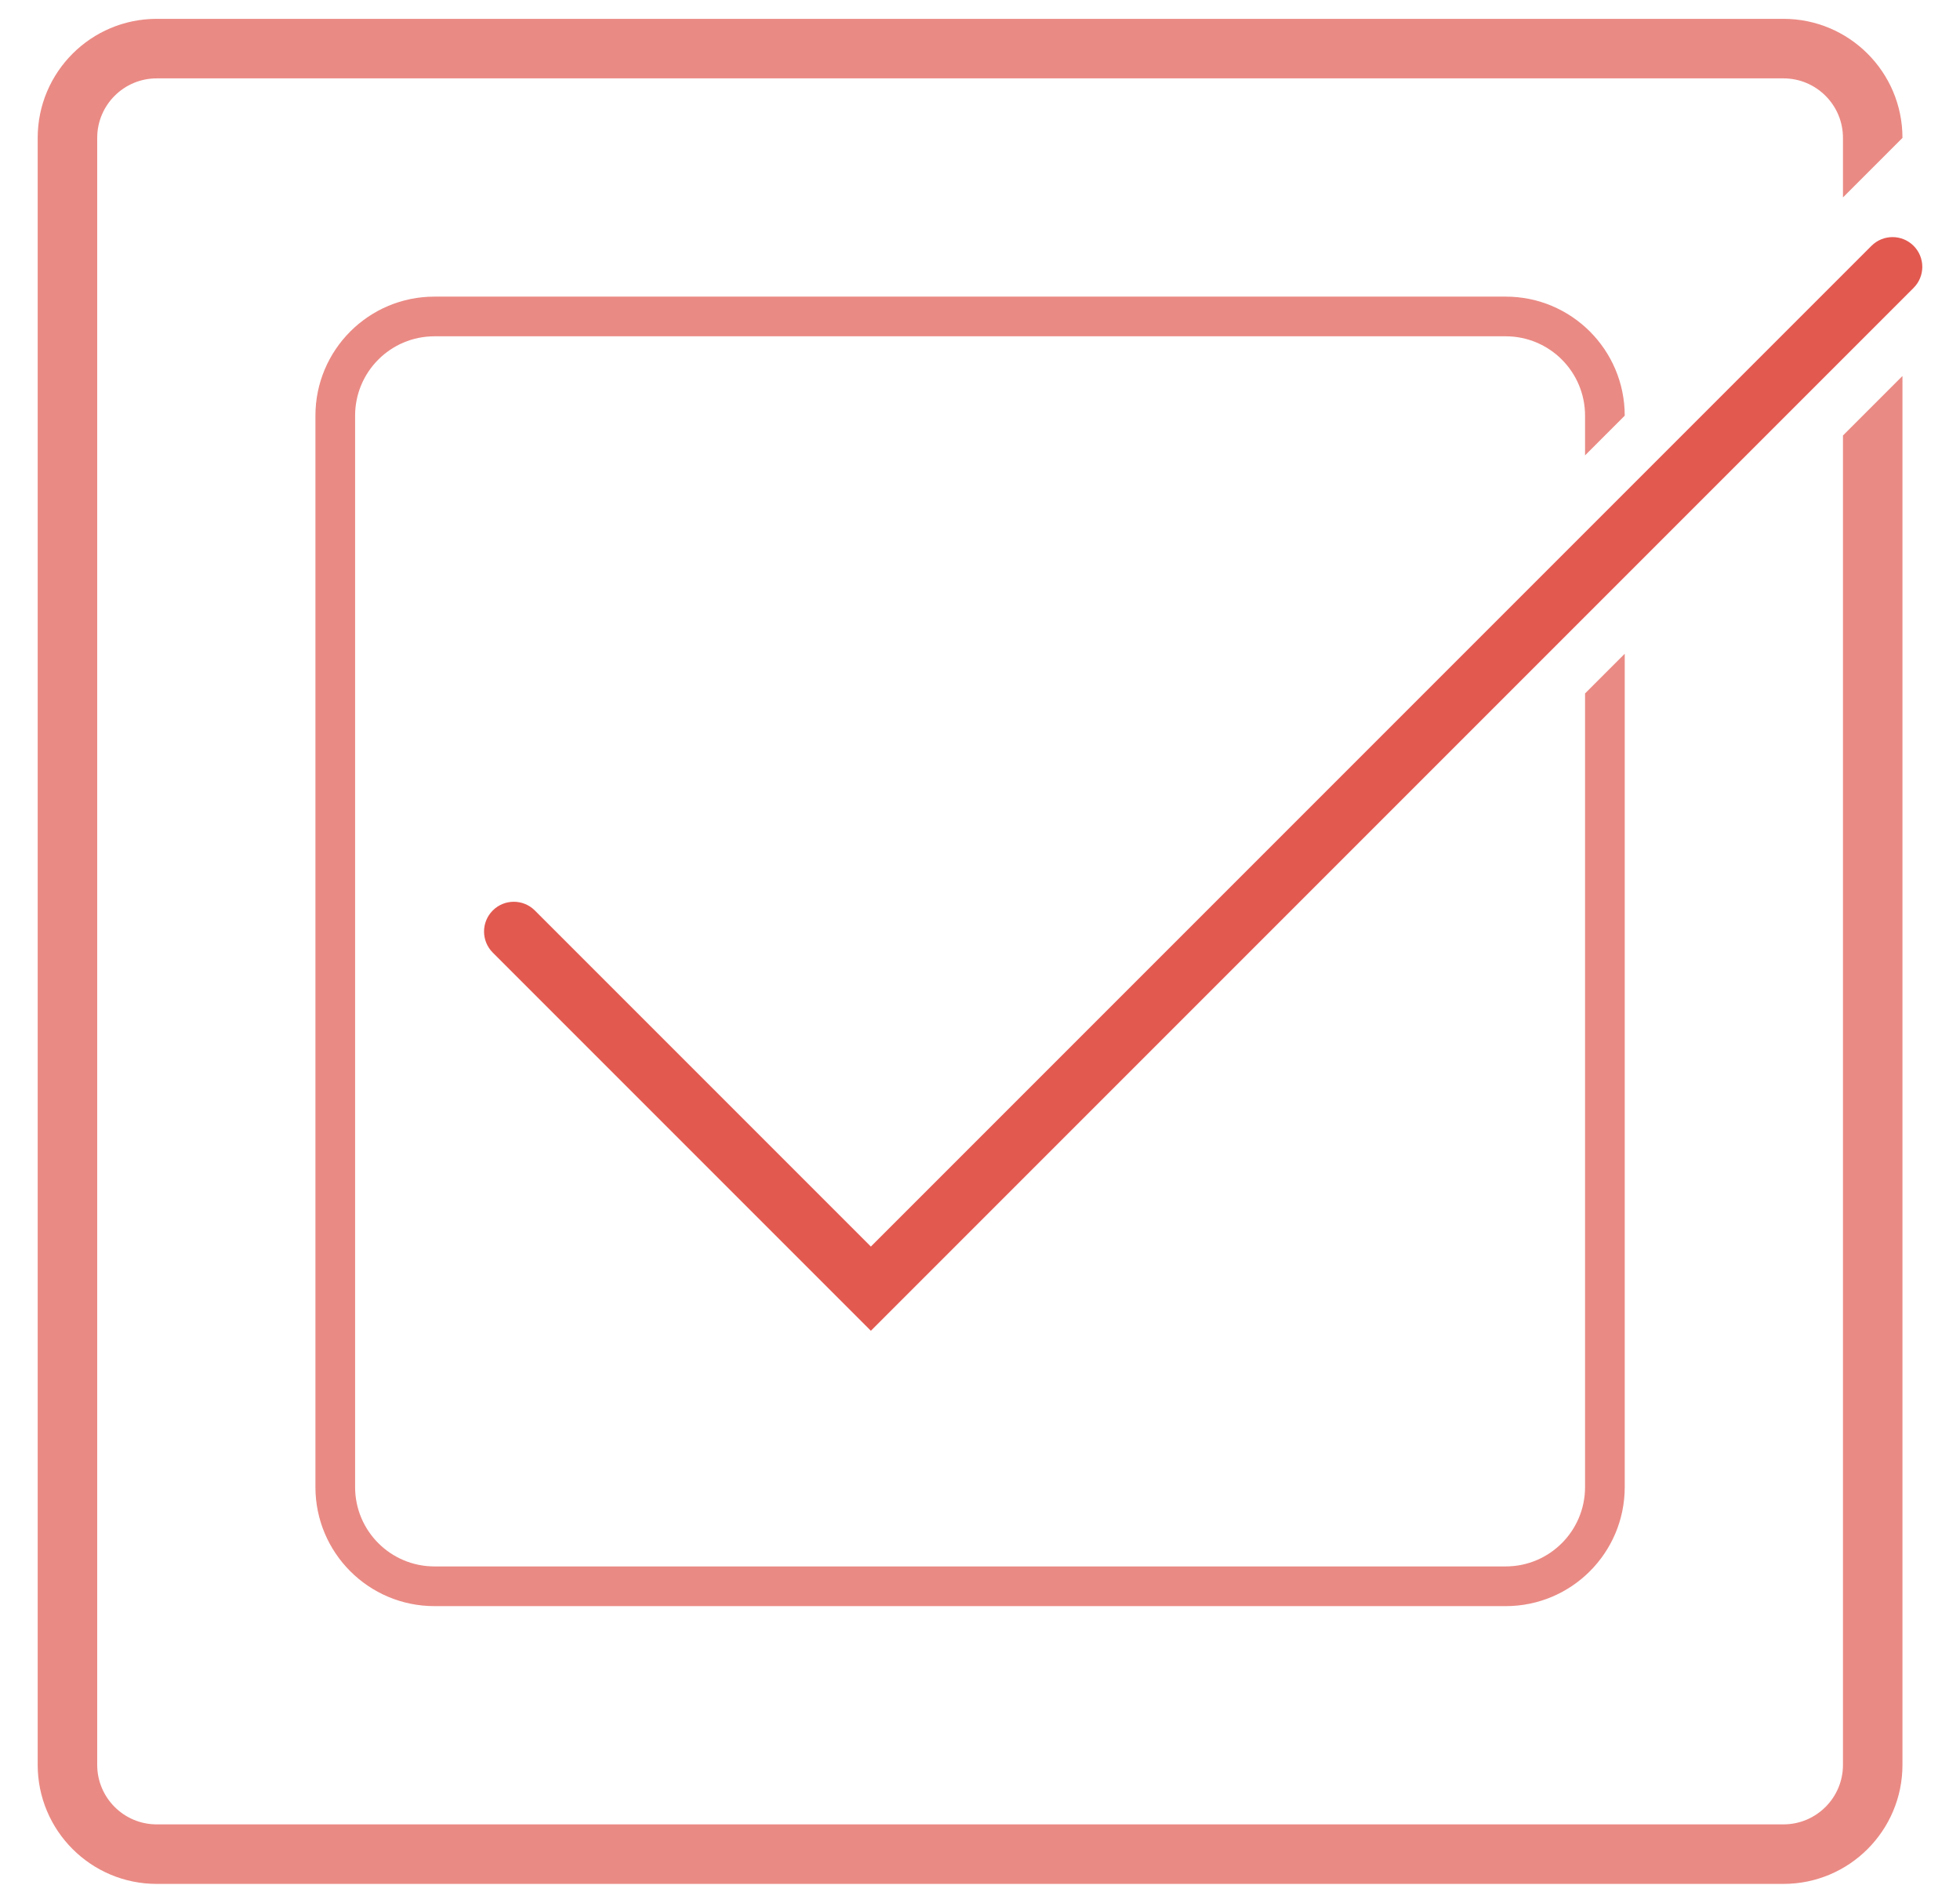
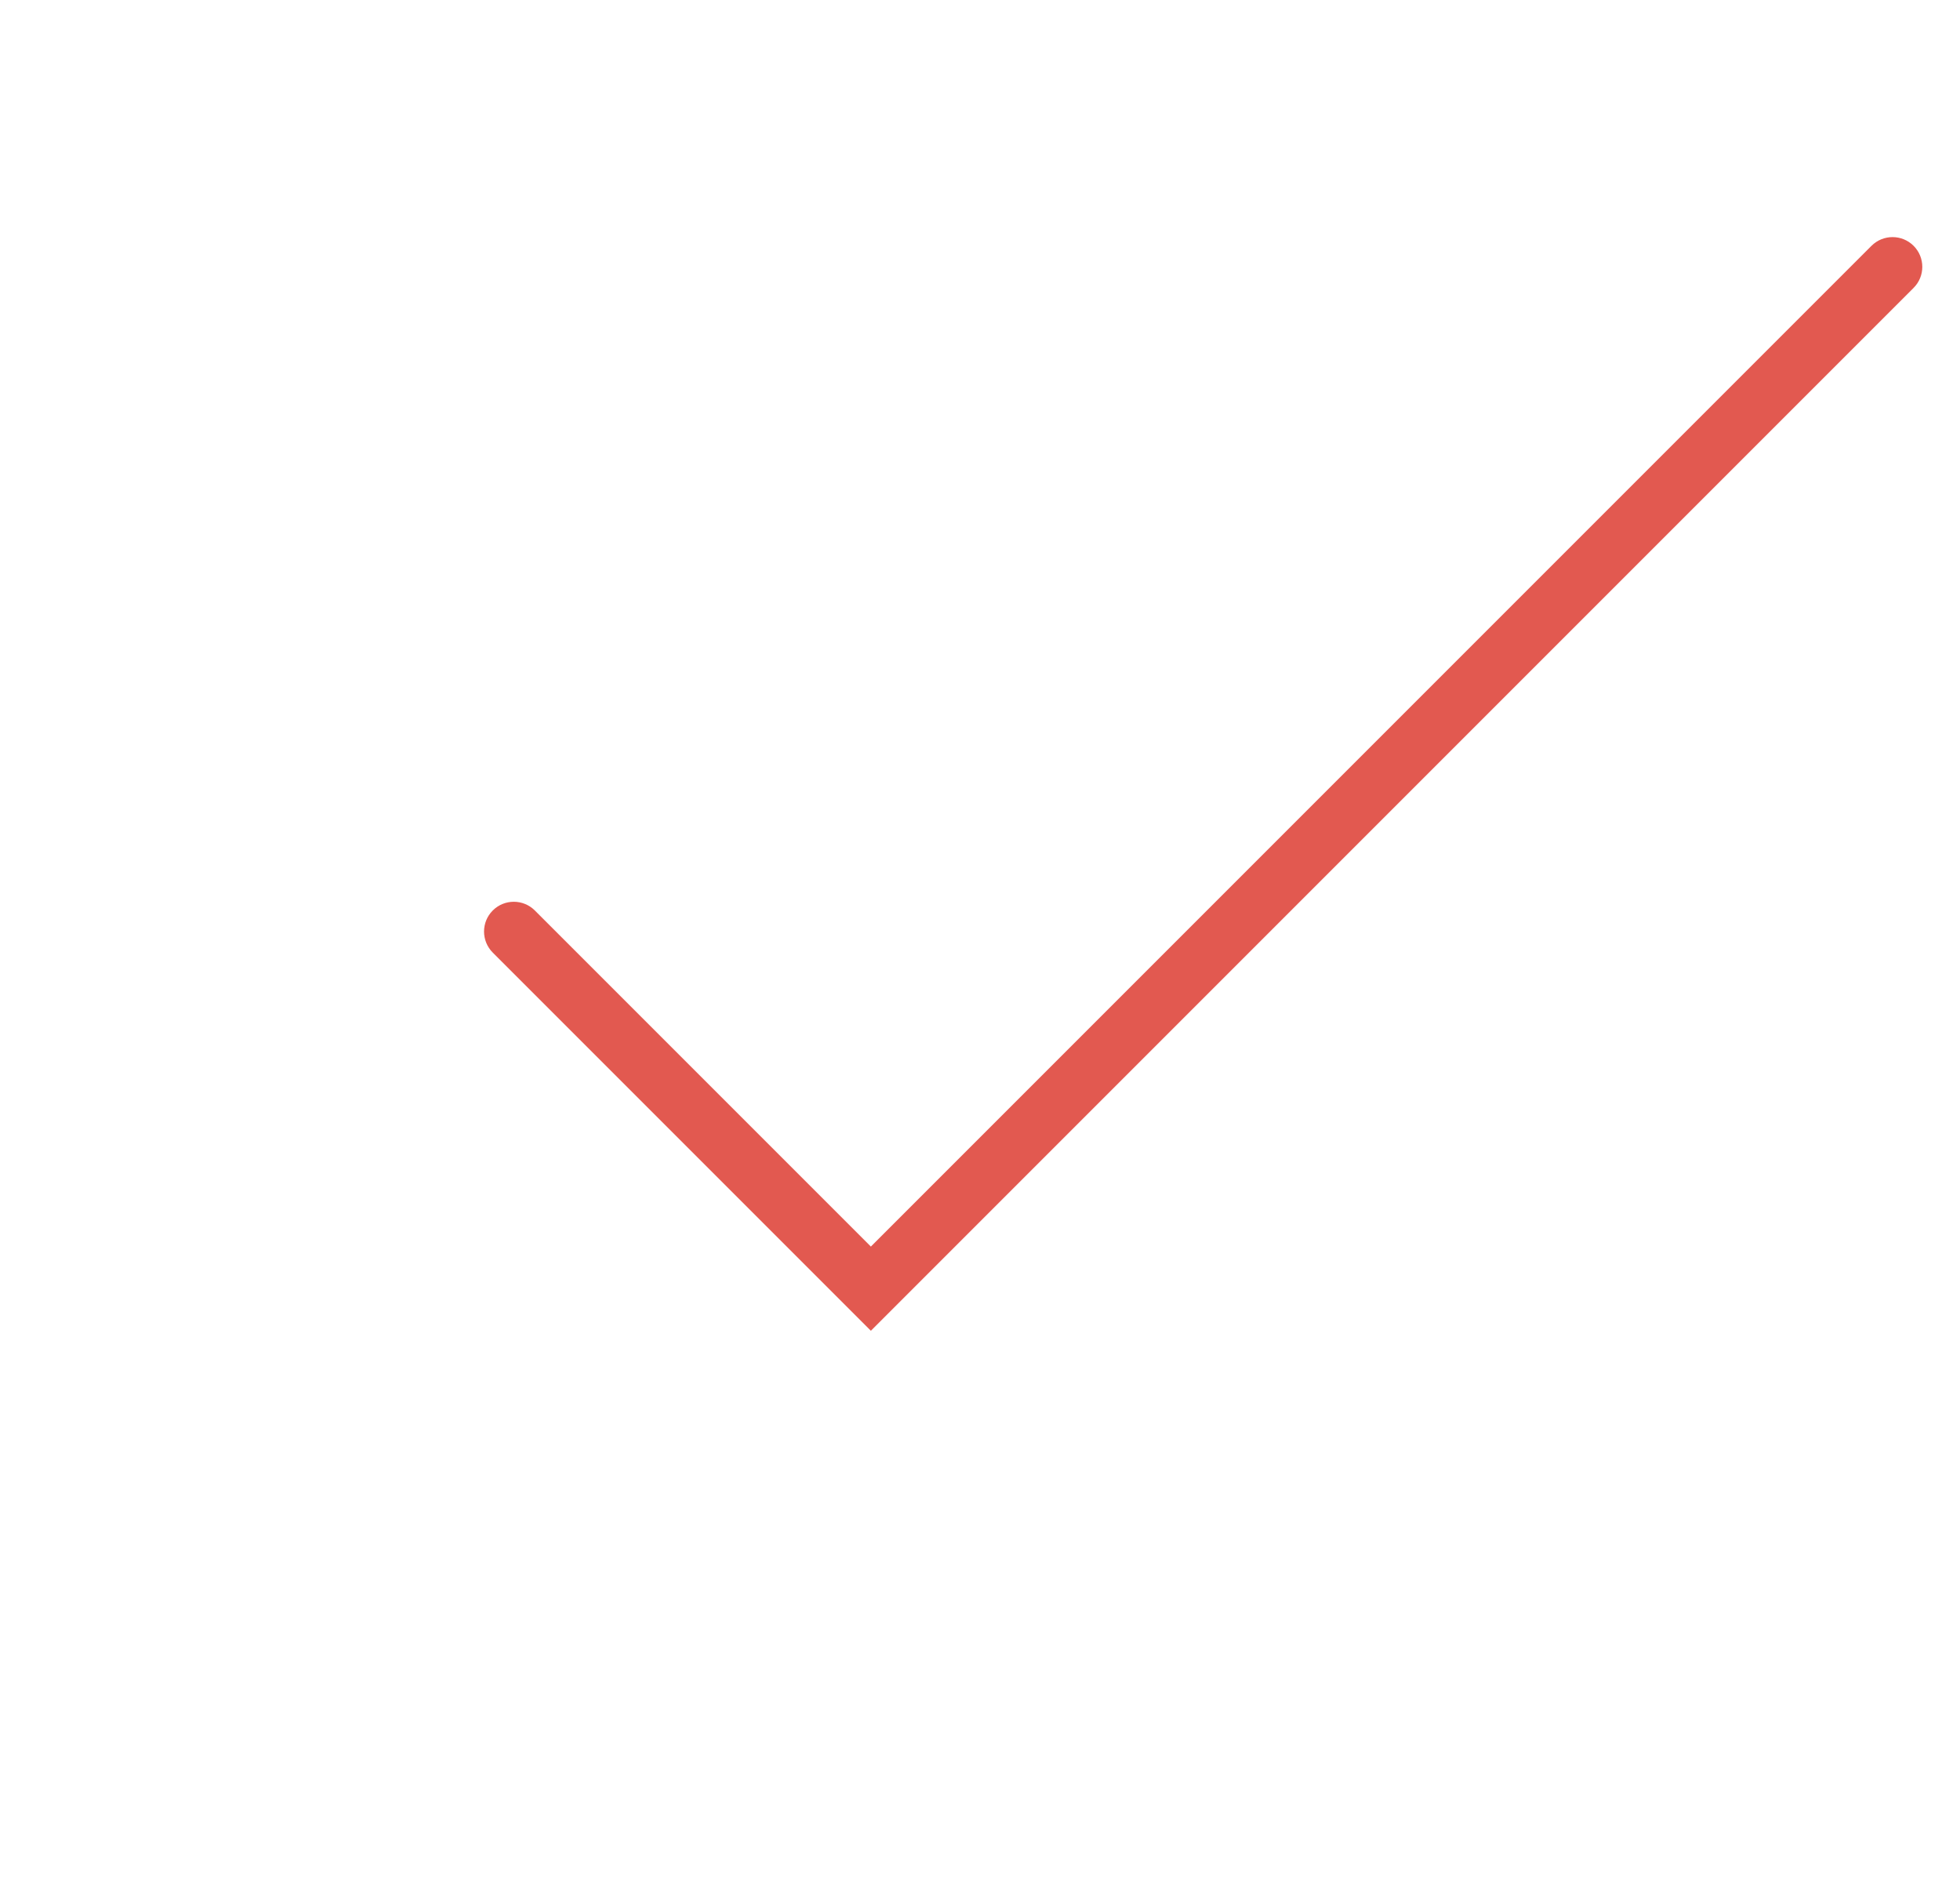
<svg xmlns="http://www.w3.org/2000/svg" width="104" height="100" viewBox="0 0 104 100" fill="none">
  <path fill-rule="evenodd" clip-rule="evenodd" d="M101.537 13.041C102.154 13.658 102.154 14.658 101.537 15.274L46.21 70.602L26.146 50.538C25.53 49.921 25.53 48.921 26.146 48.305C26.763 47.688 27.763 47.688 28.38 48.305L46.21 66.135L99.304 13.041C99.921 12.425 100.921 12.425 101.537 13.041Z" fill="#E25950" />
-   <path fill-rule="evenodd" clip-rule="evenodd" d="M23.053 17.842H79.895C82.22 17.842 84.105 19.727 84.105 22.053V24.158L86.21 22.053C86.21 18.565 83.383 15.737 79.895 15.737H23.053C19.564 15.737 16.737 18.565 16.737 22.053V78.895C16.737 82.383 19.564 85.211 23.053 85.211H79.895C83.383 85.211 86.21 82.383 86.21 78.895V34.684L84.105 36.79V78.895C84.105 81.22 82.22 83.105 79.895 83.105H23.053C20.727 83.105 18.842 81.22 18.842 78.895V22.053C18.842 19.727 20.727 17.842 23.053 17.842Z" fill="#E25950" fill-opacity="0.7" />
-   <path fill-rule="evenodd" clip-rule="evenodd" d="M8.316 4.158H94.632C96.376 4.158 97.79 5.572 97.79 7.316V10.474L100.947 7.316C100.947 3.828 98.12 1 94.632 1H8.316C4.828 1 2 3.828 2 7.316V93.632C2 97.12 4.828 99.948 8.316 99.948H94.632C98.12 99.948 100.947 97.12 100.947 93.632V19.947L97.79 23.105V93.632C97.79 95.376 96.376 96.79 94.632 96.79H8.316C6.572 96.79 5.158 95.376 5.158 93.632V7.316C5.158 5.572 6.572 4.158 8.316 4.158Z" fill="#E25950" fill-opacity="0.7" />
</svg>